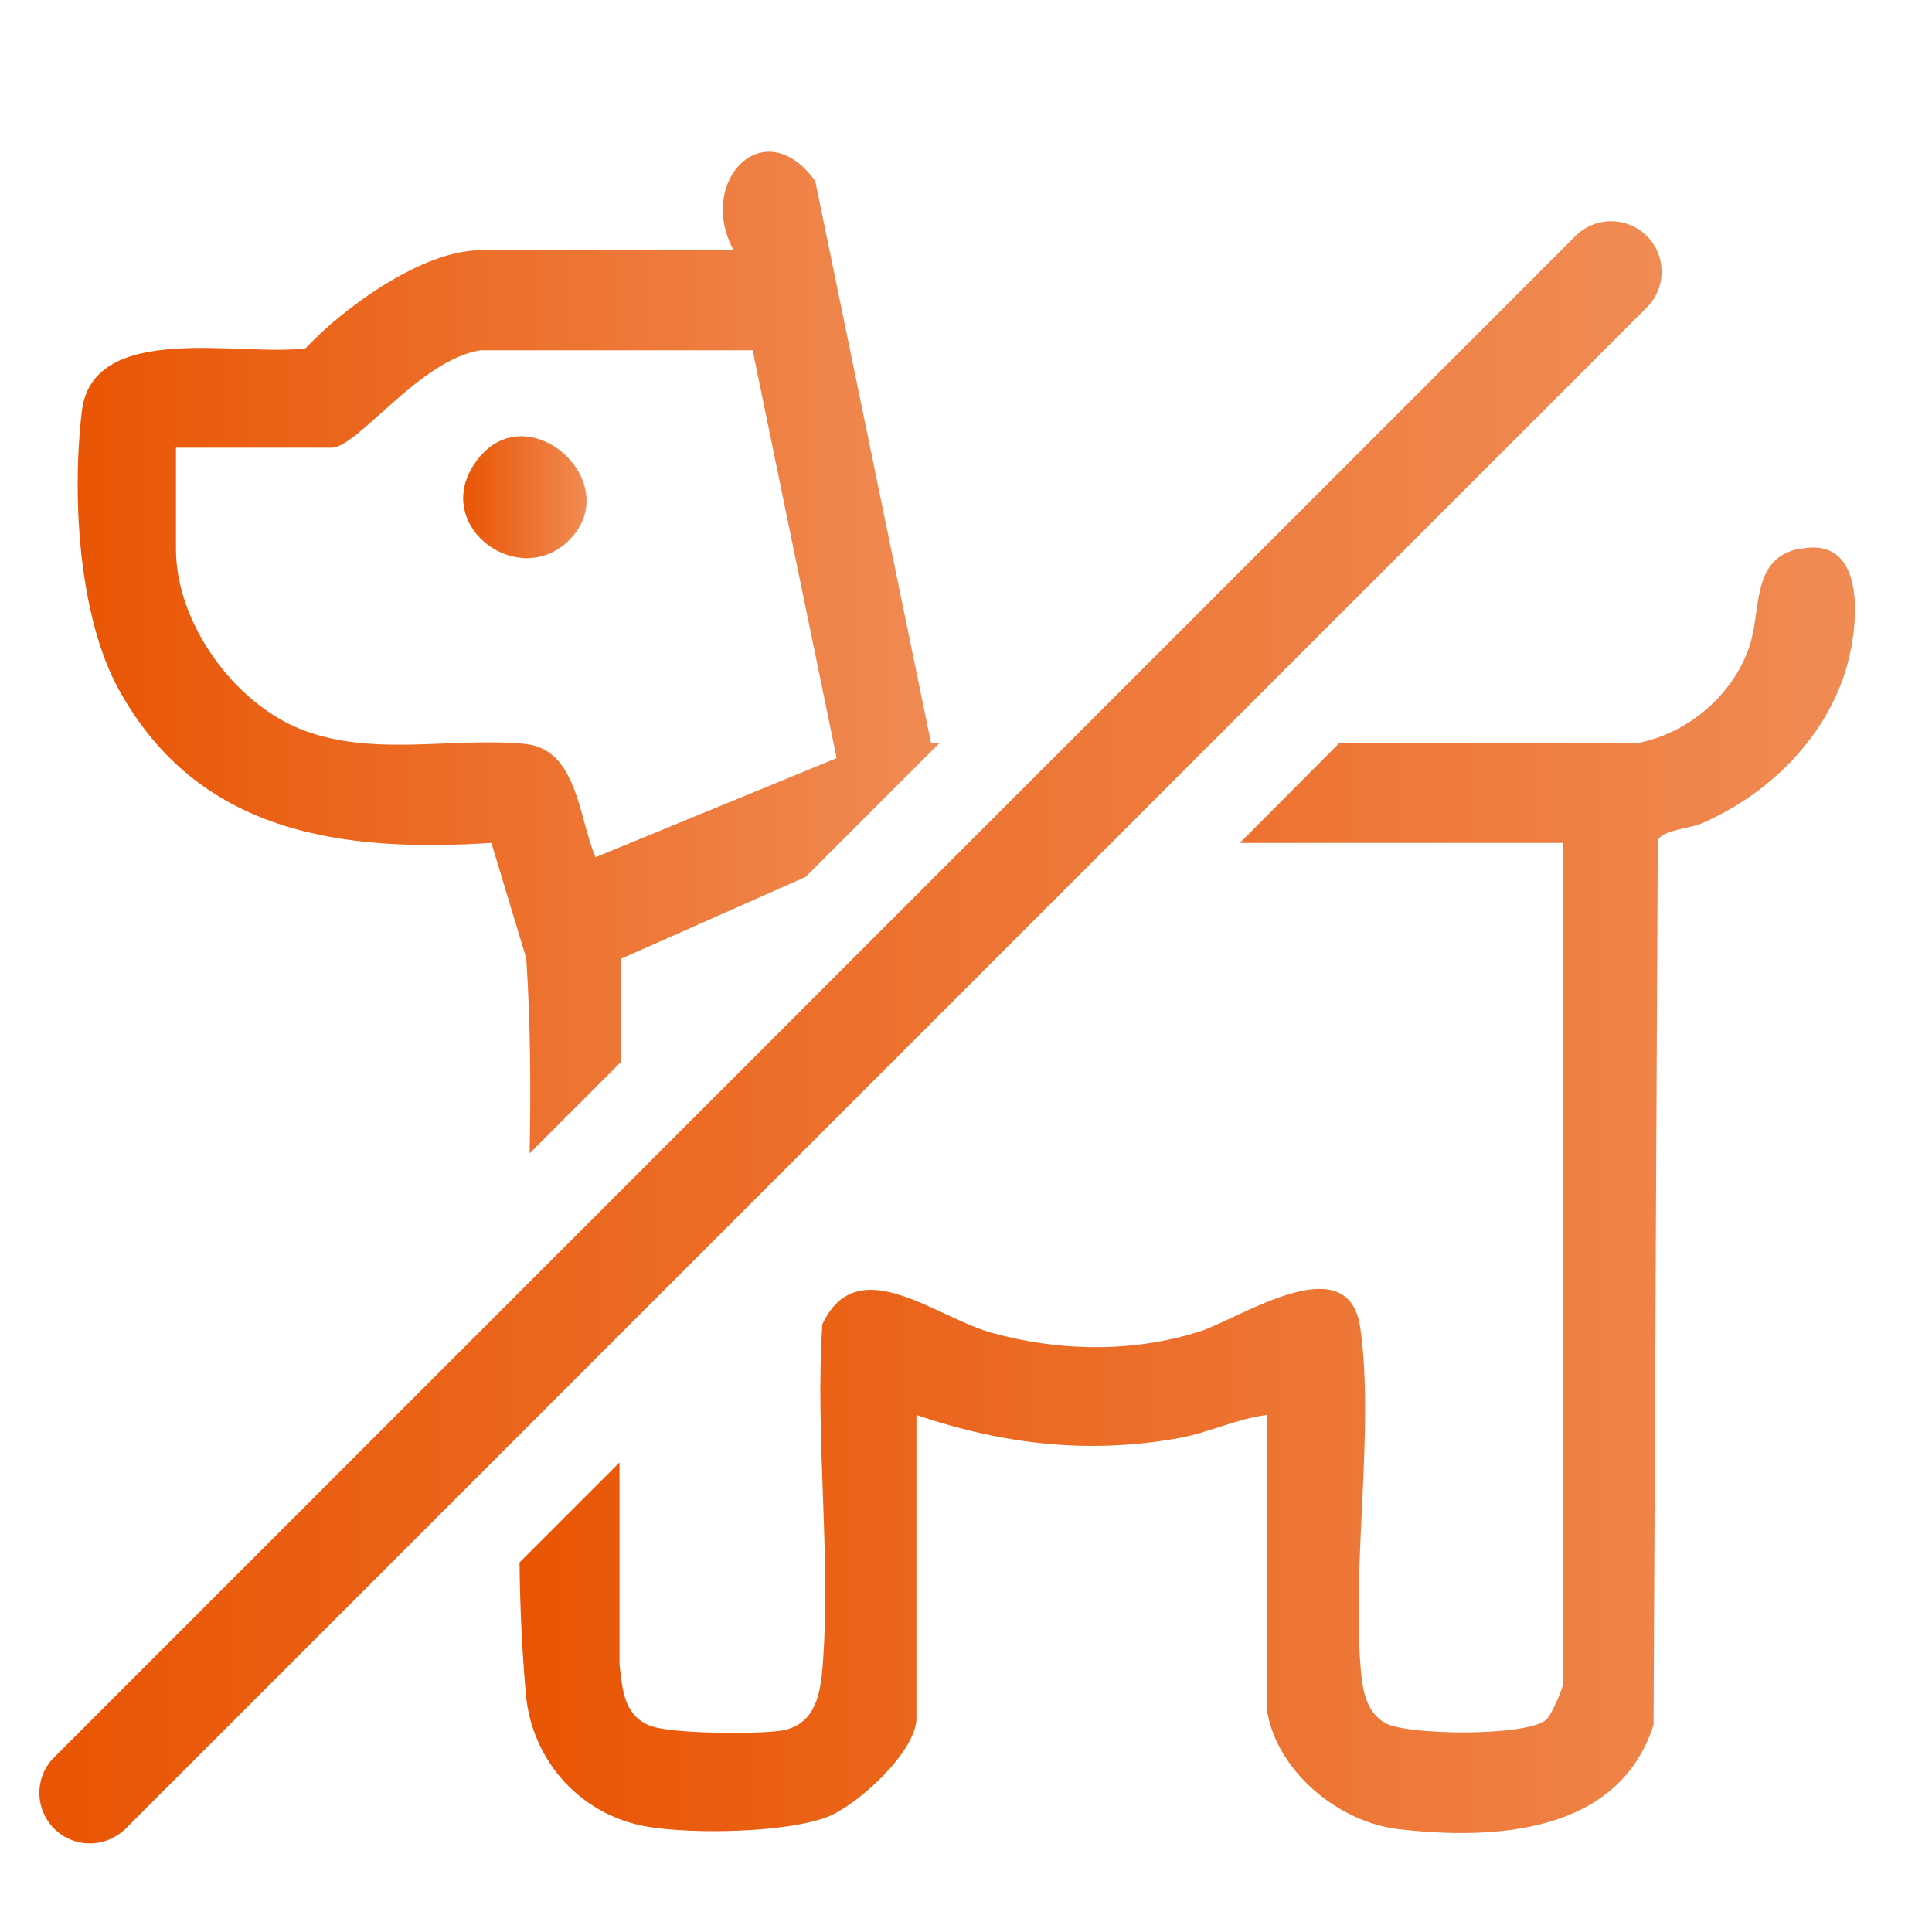
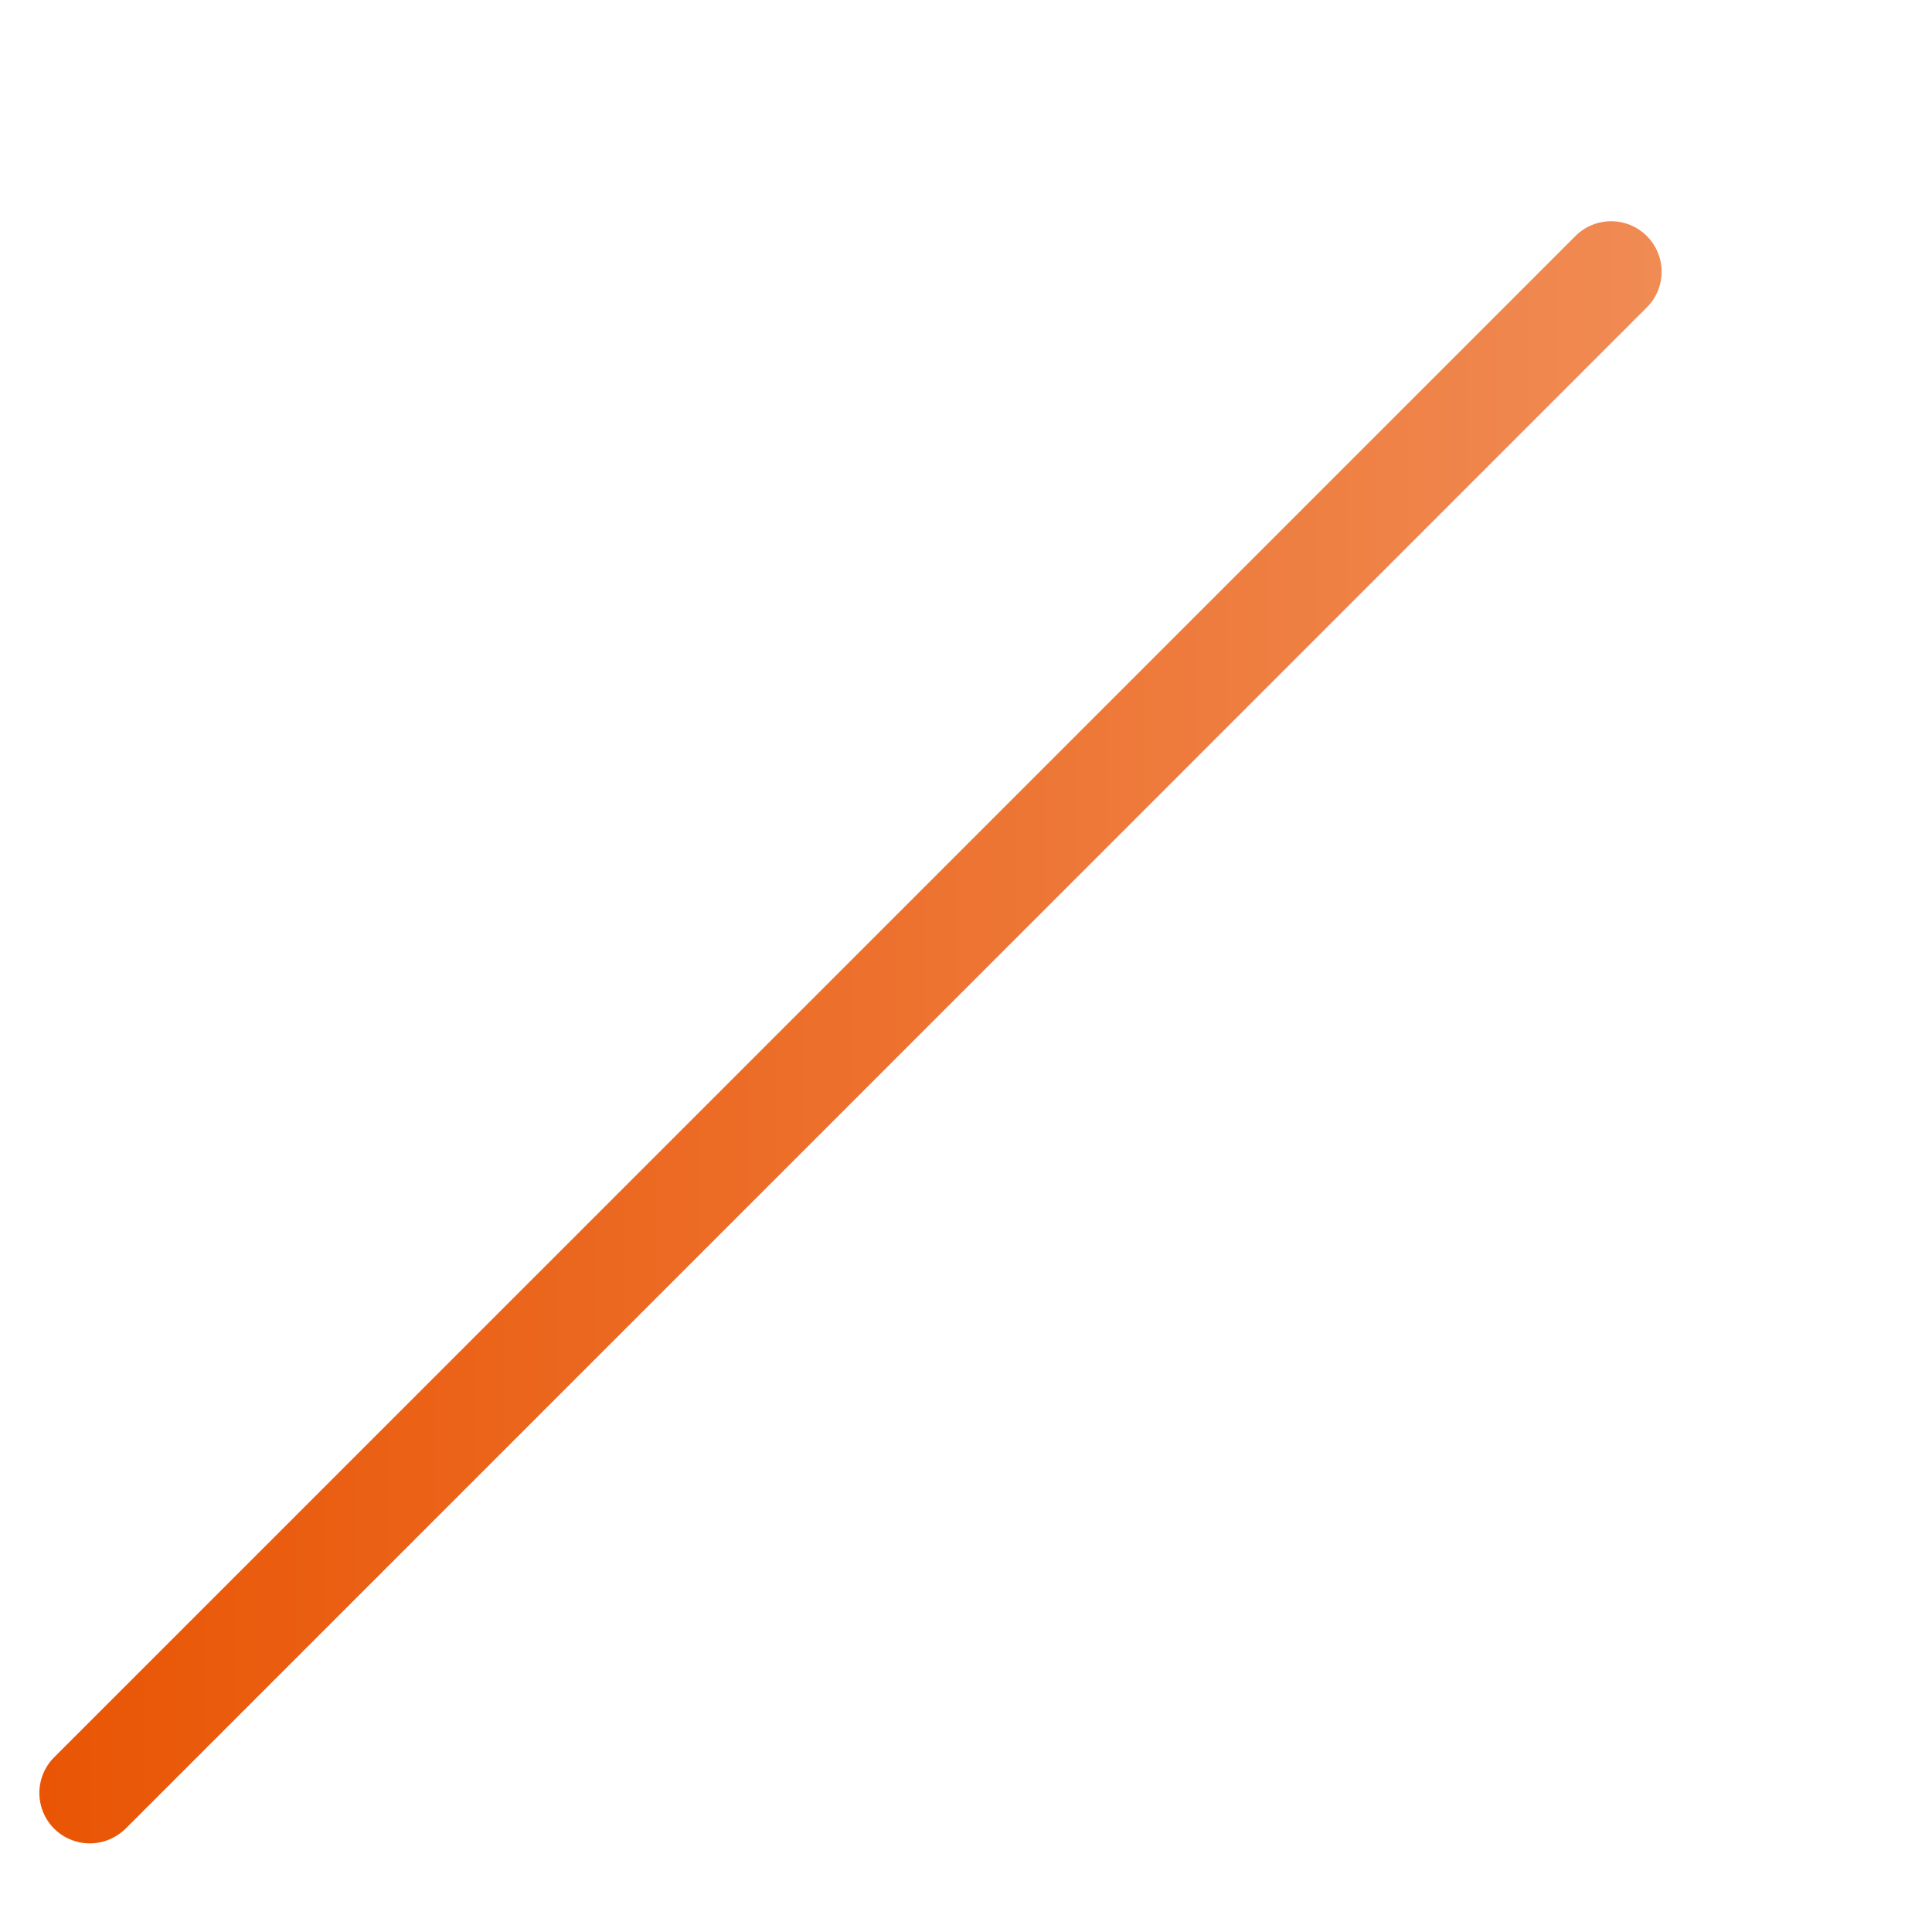
<svg xmlns="http://www.w3.org/2000/svg" xmlns:xlink="http://www.w3.org/1999/xlink" id="_レイヤー_1" data-name="レイヤー 1" viewBox="0 0 46 46">
  <defs>
    <style>
      .cls-1 {
        fill: url(#_名称未設定グラデーション_45-2);
      }

      .cls-2 {
        fill: url(#_名称未設定グラデーション_45-4);
      }

      .cls-3 {
        fill: url(#_名称未設定グラデーション_45-3);
      }

      .cls-4 {
        fill: transparent;
      }

      .cls-5 {
        fill: url(#_名称未設定グラデーション_45);
      }
    </style>
    <linearGradient id="_名称未設定グラデーション_45" data-name="名称未設定グラデーション 45" x1=".94" y1="24.58" x2="39.56" y2="24.58" gradientUnits="userSpaceOnUse">
      <stop offset="0" stop-color="#e95504" />
      <stop offset="1" stop-color="#f08b54" />
    </linearGradient>
    <linearGradient id="_名称未設定グラデーション_45-2" data-name="名称未設定グラデーション 45" x1="1.86" y1="15.54" x2="22.36" y2="15.54" xlink:href="#_名称未設定グラデーション_45" />
    <linearGradient id="_名称未設定グラデーション_45-3" data-name="名称未設定グラデーション 45" x1="12.39" y1="28.33" x2="44.16" y2="28.33" xlink:href="#_名称未設定グラデーション_45" />
    <linearGradient id="_名称未設定グラデーション_45-4" data-name="名称未設定グラデーション 45" x1="11.03" y1="11.84" x2="13.97" y2="11.84" xlink:href="#_名称未設定グラデーション_45" />
  </defs>
-   <rect class="cls-4" width="46" height="46" />
  <g>
    <g>
      <path class="cls-5" d="M39.21,5.62c-.47-.47-1.23-.47-1.7,0L1.29,41.84c-.47.47-.47,1.23,0,1.7.23.23.54.35.85.35s.61-.12.85-.35L39.21,7.32c.47-.47.47-1.23,0-1.7Z" />
-       <path class="cls-1" d="M11.7,20.07l.83,2.75c.1,1.51.11,3.06.08,4.64l2.17-2.17v-2.46s4.4-1.95,4.4-1.95l3.18-3.18h-.19s-2.76-13.39-2.76-13.39c-1.22-1.69-2.84.02-1.94,1.65h-6.05c-1.35,0-3.24,1.36-4.14,2.33-1.47.22-5.06-.68-5.33,1.49-.24,1.99-.09,4.88.88,6.64,1.88,3.41,5.26,3.88,8.86,3.65ZM4.19,10.66h3.7c.63,0,2.09-2.09,3.55-2.32h6.48s2,9.71,2,9.71l-5.74,2.36c-.41-.95-.43-2.59-1.7-2.7-1.75-.16-3.6.32-5.3-.34-1.61-.63-2.99-2.54-2.99-4.29v-2.41Z" />
-       <path class="cls-3" d="M42.85,13.06c-1.17.24-.9,1.44-1.2,2.34-.39,1.15-1.46,2.06-2.65,2.29h-7.11s-2.37,2.38-2.37,2.38h7.69v20.03c0,.11-.28.75-.39.84-.44.41-3.3.38-3.83.09-.5-.28-.56-.87-.6-1.4-.19-2.49.33-5.63,0-8-.27-2-2.86-.24-3.82.07-1.6.51-3.36.48-4.97.03-1.35-.38-3.19-1.97-4.02-.2-.18,2.66.22,5.6,0,8.22-.06.7-.23,1.35-1.01,1.46-.56.08-2.68.08-3.14-.14-.59-.27-.61-.87-.68-1.44v-4.81s-2.38,2.38-2.38,2.38c.01,1.06.06,2.11.15,3.13.14,1.61,1.33,2.92,2.94,3.17,1.06.17,3.25.14,4.24-.24.72-.28,2.12-1.56,2.12-2.35v-7.22c2.06.7,4.09.94,6.25.55.72-.13,1.37-.46,2.09-.55v6.99c.21,1.47,1.69,2.7,3.13,2.87,2.31.27,5.25.1,6.08-2.48l.1-21.05c.08-.25.73-.29,1.01-.4,1.62-.69,3.02-2.06,3.5-3.78.27-.96.48-3.1-1.12-2.77Z" />
    </g>
-     <path class="cls-2" d="M13.55,12.86c1.41-1.41-1.13-3.62-2.29-1.76-.92,1.47,1.11,2.94,2.29,1.76Z" />
  </g>
</svg>